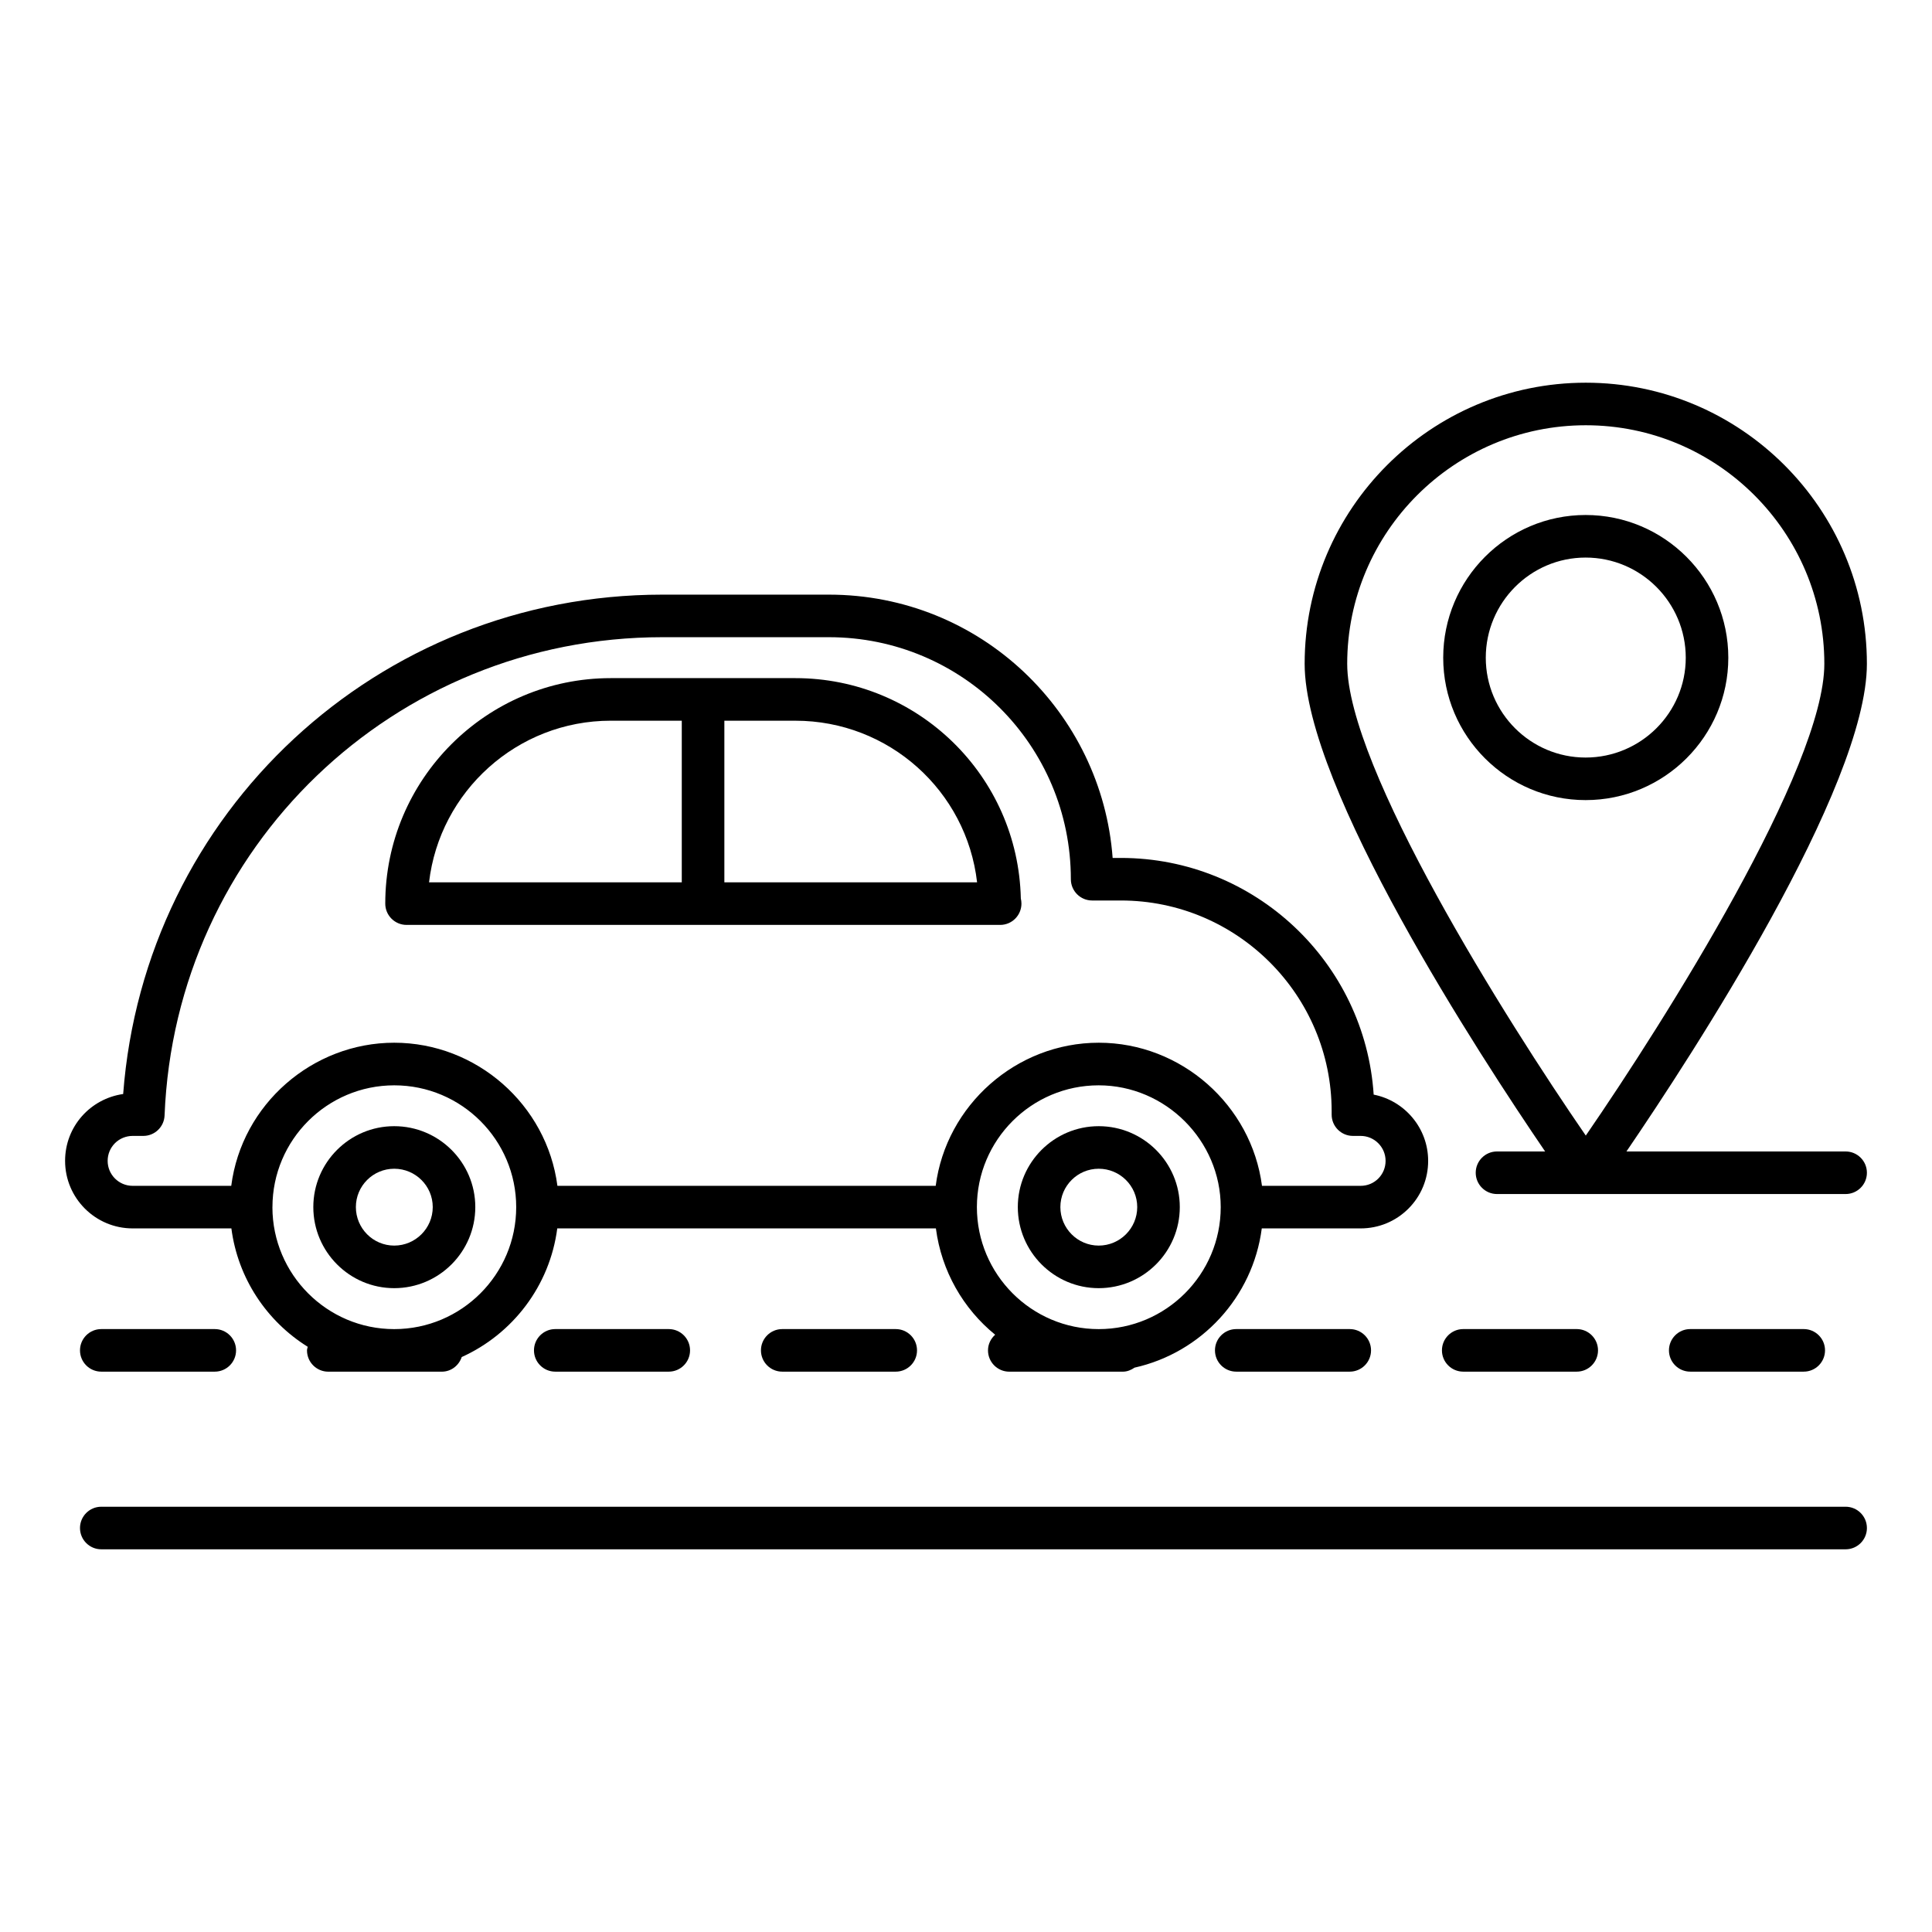
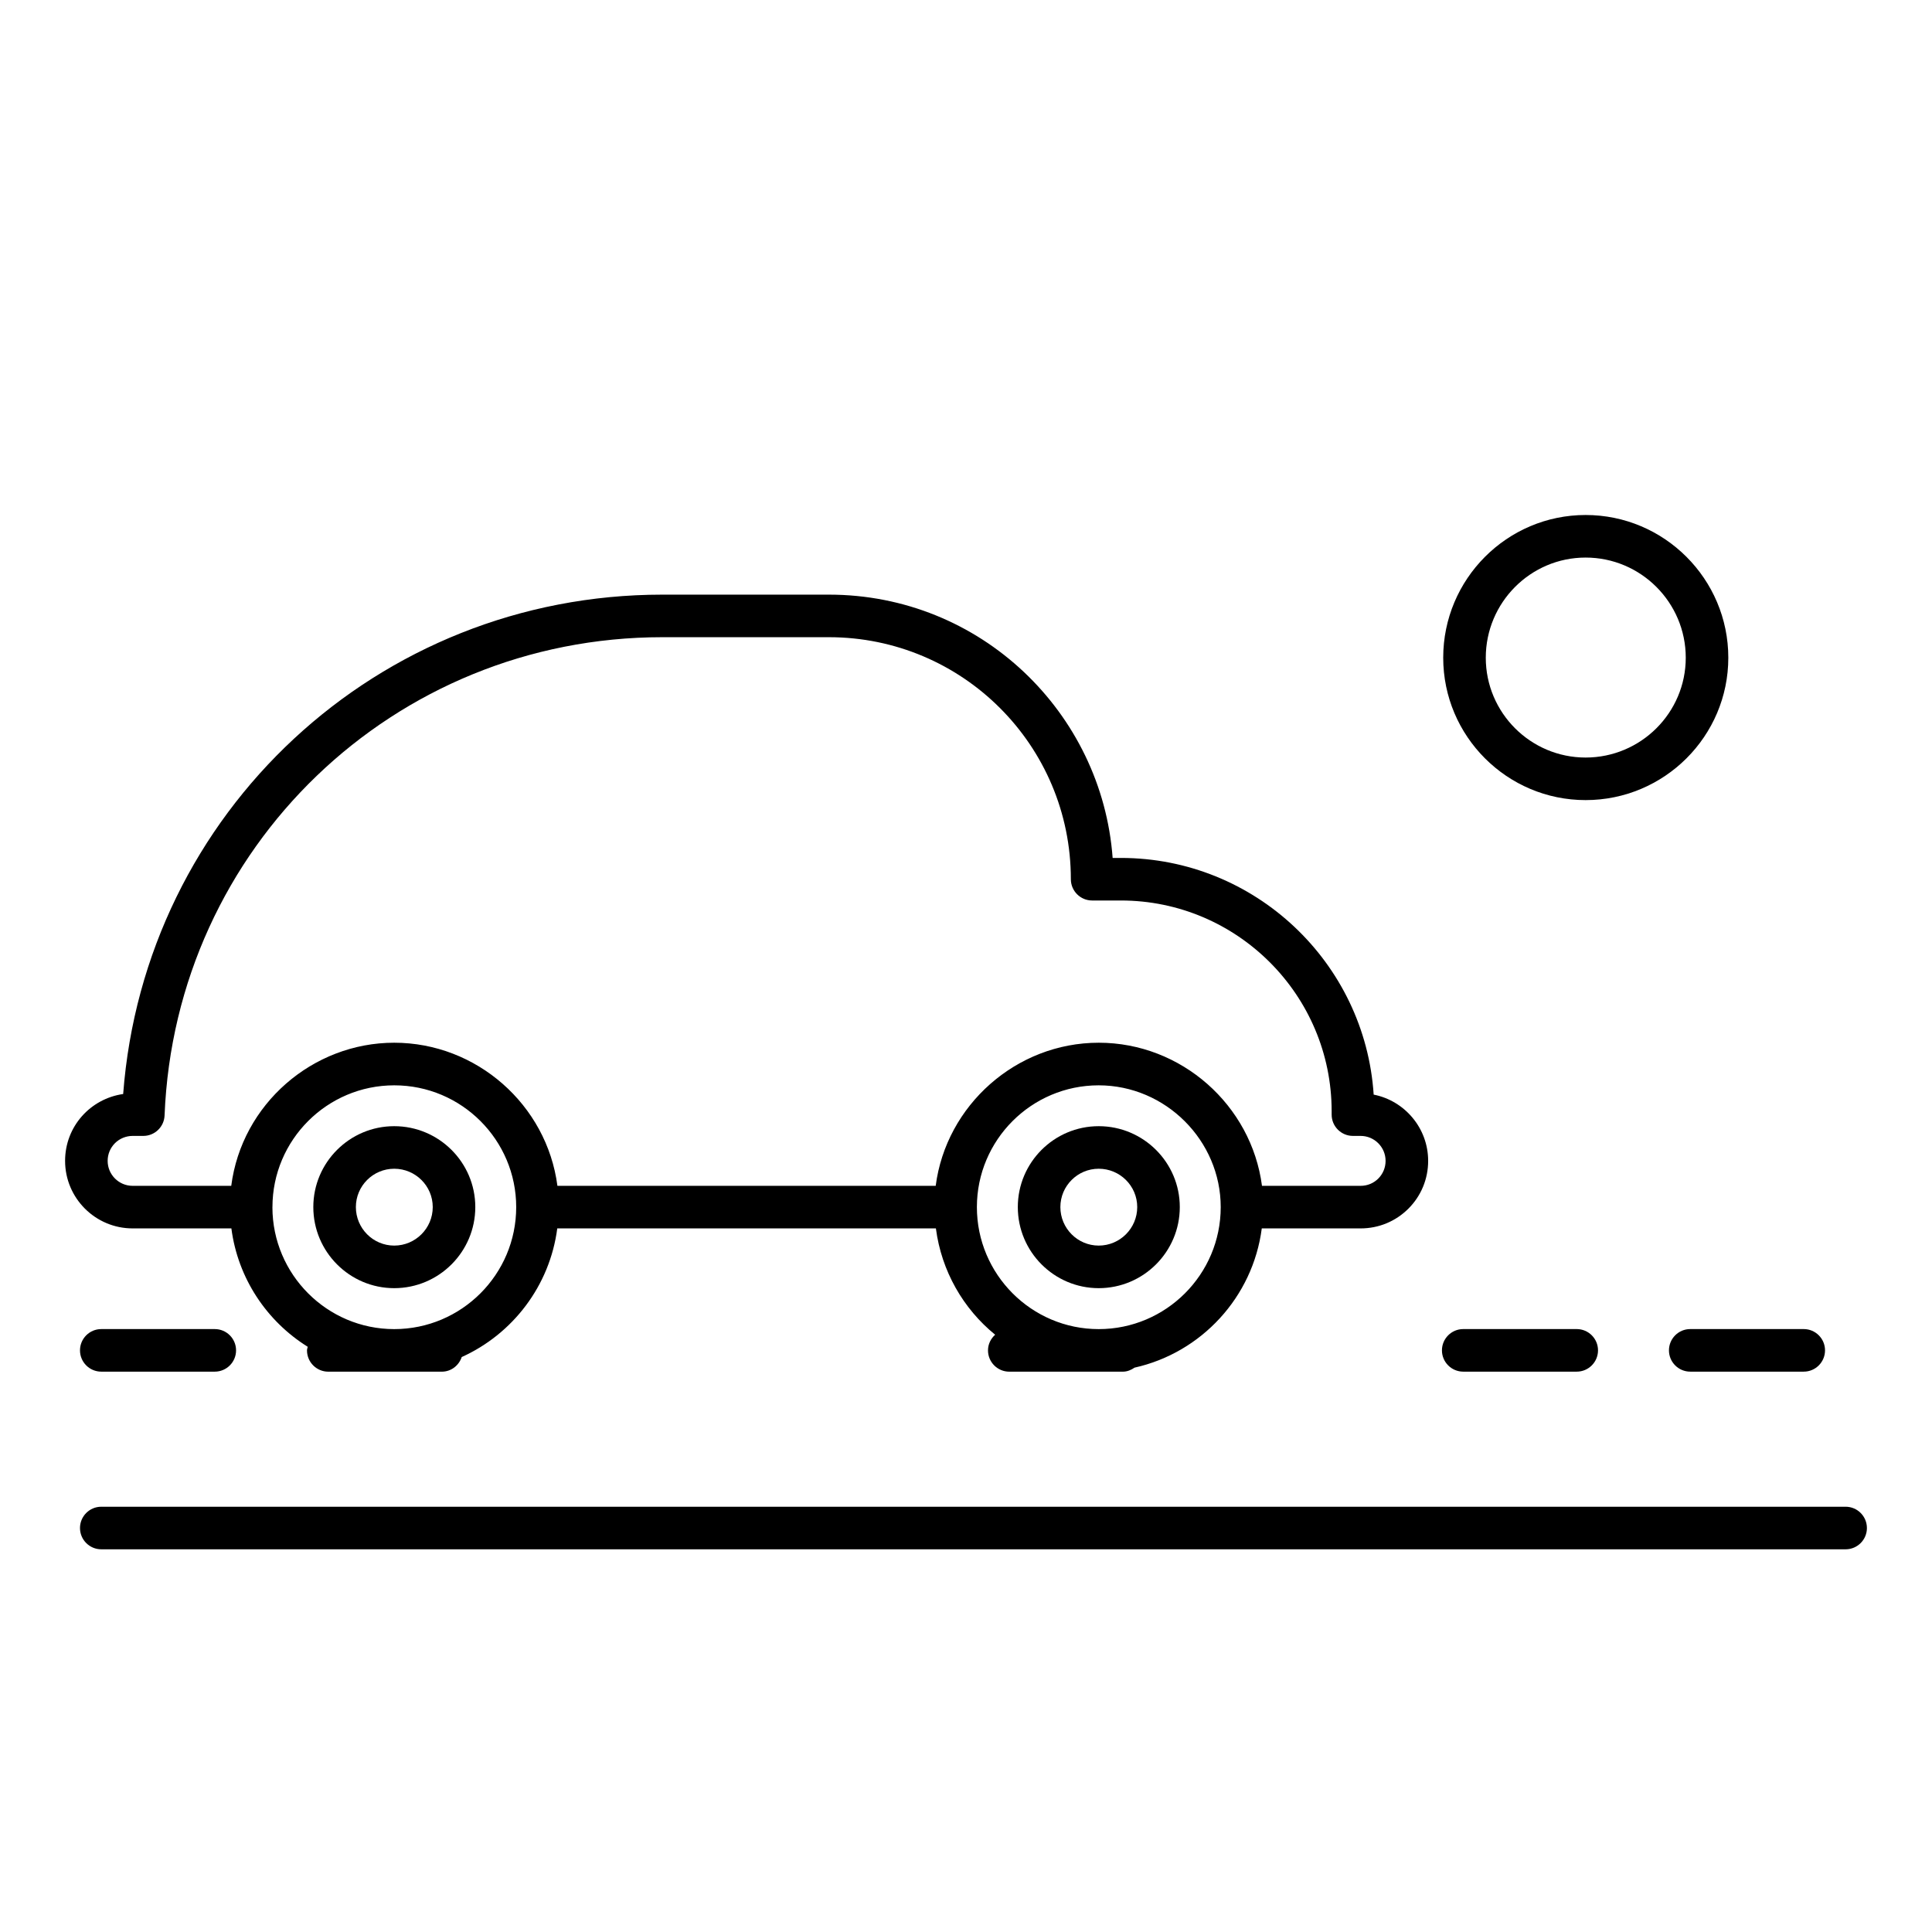
<svg xmlns="http://www.w3.org/2000/svg" fill="#000000" width="800px" height="800px" version="1.1" viewBox="144 144 512 512">
  <g>
-     <path d="m564.25 245.42c-41.086 0-74.504 33.418-74.504 74.5 0 32.797 46.574 104.08 63.73 129.23h-12.754c-3.113 0-5.641 2.527-5.641 5.641 0 3.113 2.527 5.641 5.641 5.641h92.387c3.113 0 5.641-2.527 5.641-5.641 0-3.113-2.527-5.641-5.641-5.641h-58.086c17.156-25.148 63.723-96.43 63.723-129.23 0-41.082-33.418-74.5-74.496-74.5zm0 11.277c34.859 0 63.219 28.359 63.219 63.223 0 27.508-42.047 94.266-63.219 125.02-21.18-30.754-63.227-97.512-63.227-125.02 0-34.863 28.359-63.223 63.227-63.223z" />
    <path d="m602.02 318.3c0-20.855-16.965-37.82-37.816-37.82-20.812 0-37.738 16.965-37.738 37.82 0 20.809 16.926 37.734 37.738 37.734 20.855 0 37.816-16.926 37.816-37.734zm-37.816 26.457c-14.59 0-26.457-11.867-26.457-26.453 0-14.637 11.867-26.543 26.457-26.543 14.637 0 26.539 11.906 26.539 26.543 0 14.586-11.906 26.453-26.539 26.453z" />
    <path d="m633.11 543.3h-462.27c-3.113 0-5.641 2.527-5.641 5.641 0 3.113 2.527 5.641 5.641 5.641h462.27c3.113 0 5.641-2.527 5.641-5.641-0.004-3.113-2.527-5.641-5.641-5.641z" />
    <path d="m561.85 507.5c3.113 0 5.641-2.527 5.641-5.641s-2.527-5.641-5.641-5.641h-30.078c-3.113 0-5.641 2.527-5.641 5.641s2.527 5.641 5.641 5.641z" />
-     <path d="m351.3 496.22c-3.113 0-5.641 2.527-5.641 5.641s2.527 5.641 5.641 5.641h30.078c3.113 0 5.641-2.527 5.641-5.641s-2.527-5.641-5.641-5.641z" />
-     <path d="m291.15 496.22c-3.113 0-5.641 2.527-5.641 5.641s2.527 5.641 5.641 5.641h30.078c3.113 0 5.641-2.527 5.641-5.641s-2.527-5.641-5.641-5.641z" />
    <path d="m622.01 507.5c3.113 0 5.641-2.527 5.641-5.641s-2.527-5.641-5.641-5.641h-30.078c-3.113 0-5.641 2.527-5.641 5.641s2.527 5.641 5.641 5.641z" />
    <path d="m170.84 496.22c-3.113 0-5.641 2.527-5.641 5.641s2.527 5.641 5.641 5.641h30.078c3.113 0 5.641-2.527 5.641-5.641s-2.527-5.641-5.641-5.641z" />
-     <path d="m471.62 496.22c-3.113 0-5.641 2.527-5.641 5.641s2.527 5.641 5.641 5.641h30.078c3.113 0 5.641-2.527 5.641-5.641s-2.527-5.641-5.641-5.641z" />
    <path d="m179.15 469.54h26.168c1.719 13.242 9.383 24.613 20.23 31.371-0.059 0.324-0.191 0.617-0.191 0.957 0 3.113 2.527 5.641 5.641 5.641h30.078c2.488 0 4.535-1.641 5.285-3.879 13.504-6.102 23.34-18.867 25.32-34.09h100.34c1.473 11.324 7.262 21.301 15.703 28.176-1.145 1.031-1.895 2.488-1.895 4.152 0 3.113 2.527 5.641 5.641 5.641h30.078c1.184 0 2.219-0.449 3.125-1.07 17.695-3.949 31.34-18.664 33.711-36.898h26.195c4.789 0 9.281-1.859 12.668-5.238 3.371-3.379 5.227-7.871 5.227-12.656 0-8.684-6.219-15.941-14.438-17.559-2.277-34.973-31.457-62.723-66.992-62.723h-2.184c-2.832-38.477-34.926-69.777-75.211-69.777h-44.109c-75.473 0-137.26 57.715-142.9 132.34-8.664 1.234-15.391 8.59-15.391 17.715 0 9.871 8.023 17.898 17.895 17.898zm69.32 26.688c-17.781 0-32.246-14.477-32.277-32.281 0-0.016 0.008-0.031 0.008-0.047 0-17.797 14.48-32.277 32.281-32.277 17.875 0 32.316 14.523 32.316 32.273 0.004 17.828-14.496 32.332-32.328 32.332zm186.7 0c-17.801 0-32.285-14.504-32.285-32.332 0-17.789 14.473-32.273 32.266-32.273 17.793 0 32.352 14.688 32.352 32.273 0 17.828-14.5 32.332-32.332 32.332zm-260.71-49.27c1.227-1.227 2.938-1.93 4.684-1.93h2.832c3.027 0 5.516-2.391 5.637-5.414 2.824-71.074 60.77-126.75 131.93-126.75h44.109c35.441 0 64.137 28.699 64.137 64.137 0 3.113 2.527 5.641 5.641 5.641h7.613c30.805 0 55.859 25.059 55.859 55.859v0.887c0 3.113 2.527 5.641 5.641 5.641h2.035c3.648 0 6.617 2.965 6.617 6.617 0 1.773-0.691 3.438-1.93 4.684-1.25 1.246-2.906 1.93-4.684 1.93h-26.141c-2.797-21.398-21.383-37.926-43.258-37.926-21.91 0-40.457 16.609-43.211 37.926h-100.25c-2.805-21.484-21.426-37.926-43.254-37.926-21.613 0-40.402 16.262-43.184 37.926h-26.137c-3.648 0-6.617-2.965-6.617-6.617 0-1.773 0.688-3.434 1.934-4.684z" />
-     <path d="m251.74 389.11h157.16c0.055-0.004 0.098 0 0.152 0 3.113 0 5.641-2.527 5.641-5.641 0-0.469-0.059-0.926-0.164-1.363-0.719-32.512-27.27-58.395-59.738-58.395h-48.934c-32.949 0-59.758 26.809-59.758 59.758 0 3.113 2.527 5.641 5.641 5.641zm151.2-11.277h-66.977v-42.836h18.828c24.777-0.004 45.367 18.594 48.148 42.836zm-97.086-42.84h18.824v42.836h-66.977c2.805-24.078 23.332-42.836 48.152-42.836z" />
    <path d="m248.47 442.45c-11.824 0-21.438 9.617-21.438 21.438 0 11.848 9.617 21.488 21.438 21.488 11.848 0 21.488-9.637 21.488-21.488 0.004-11.824-9.641-21.438-21.488-21.438zm0 31.645c-5.602 0-10.16-4.578-10.16-10.207 0-5.602 4.555-10.16 10.16-10.16 5.629 0 10.211 4.555 10.211 10.16 0 5.629-4.582 10.207-10.211 10.207z" />
    <path d="m435.17 442.45c-11.824 0-21.438 9.617-21.438 21.438 0 11.848 9.617 21.488 21.438 21.488 11.848 0 21.488-9.637 21.488-21.488 0-11.824-9.641-21.438-21.488-21.438zm0 31.645c-5.602 0-10.16-4.578-10.16-10.207 0-5.602 4.555-10.16 10.16-10.16 5.629 0 10.207 4.555 10.207 10.16 0 5.629-4.578 10.207-10.207 10.207z" />
  </g>
</svg>